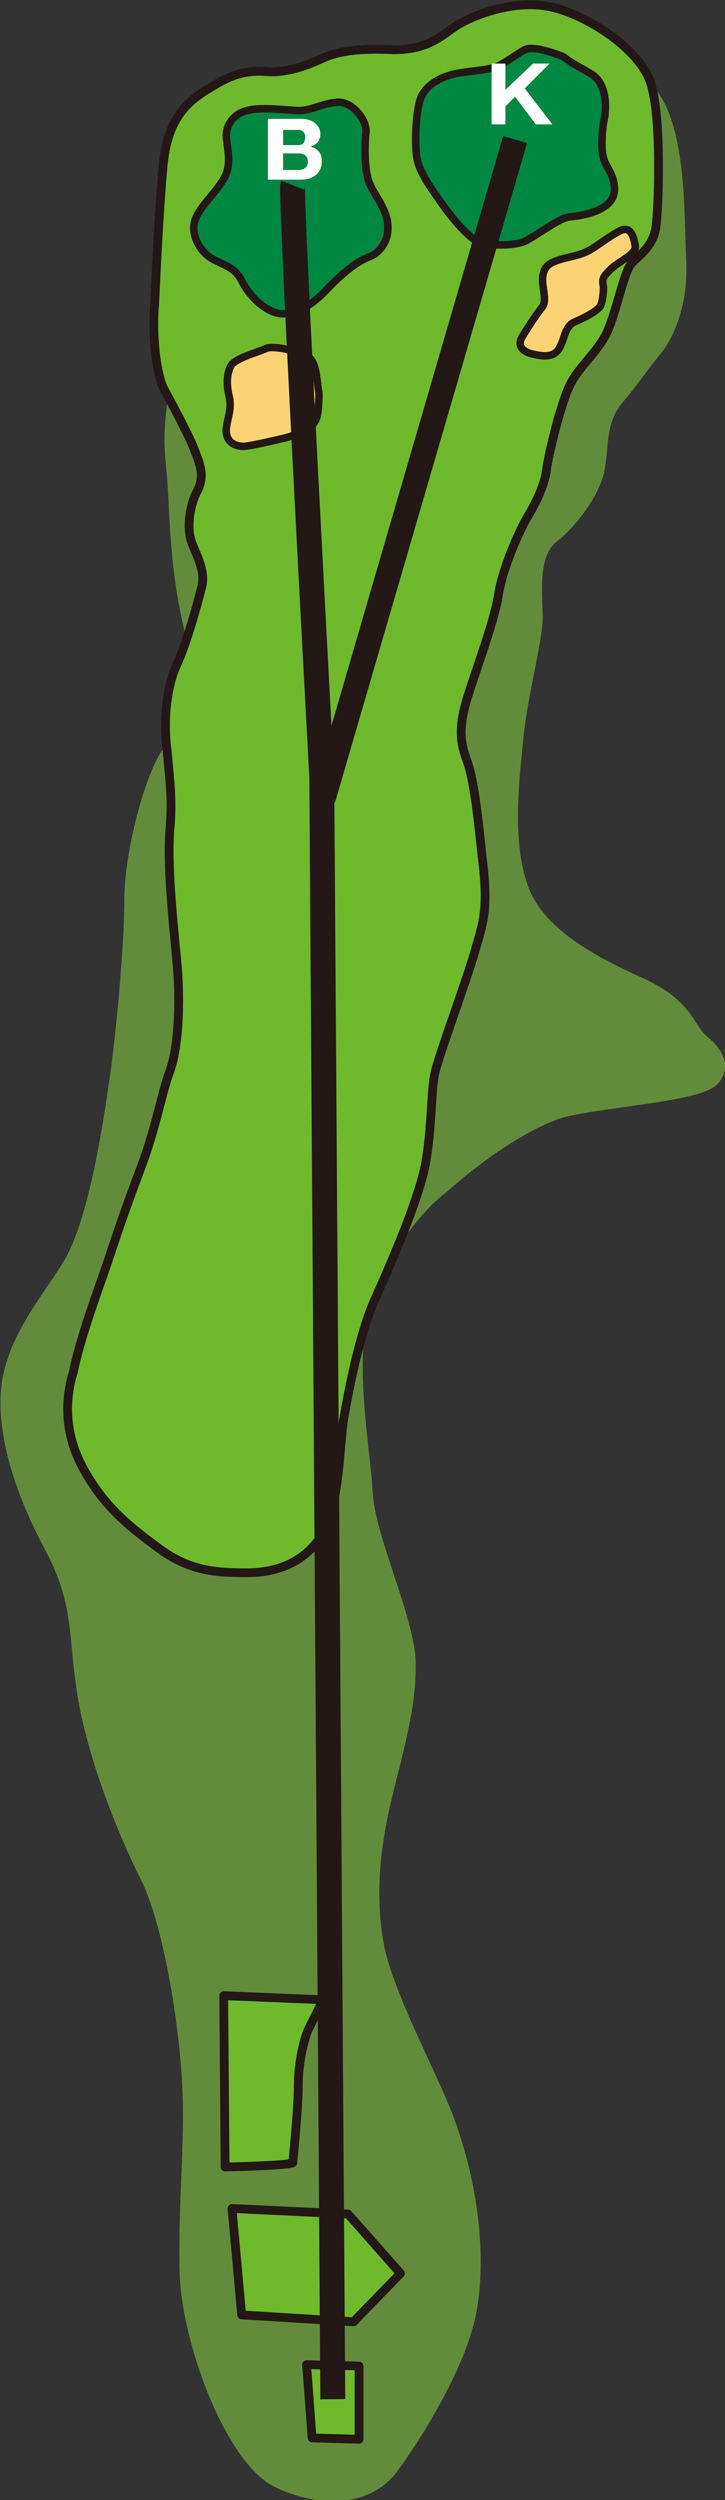
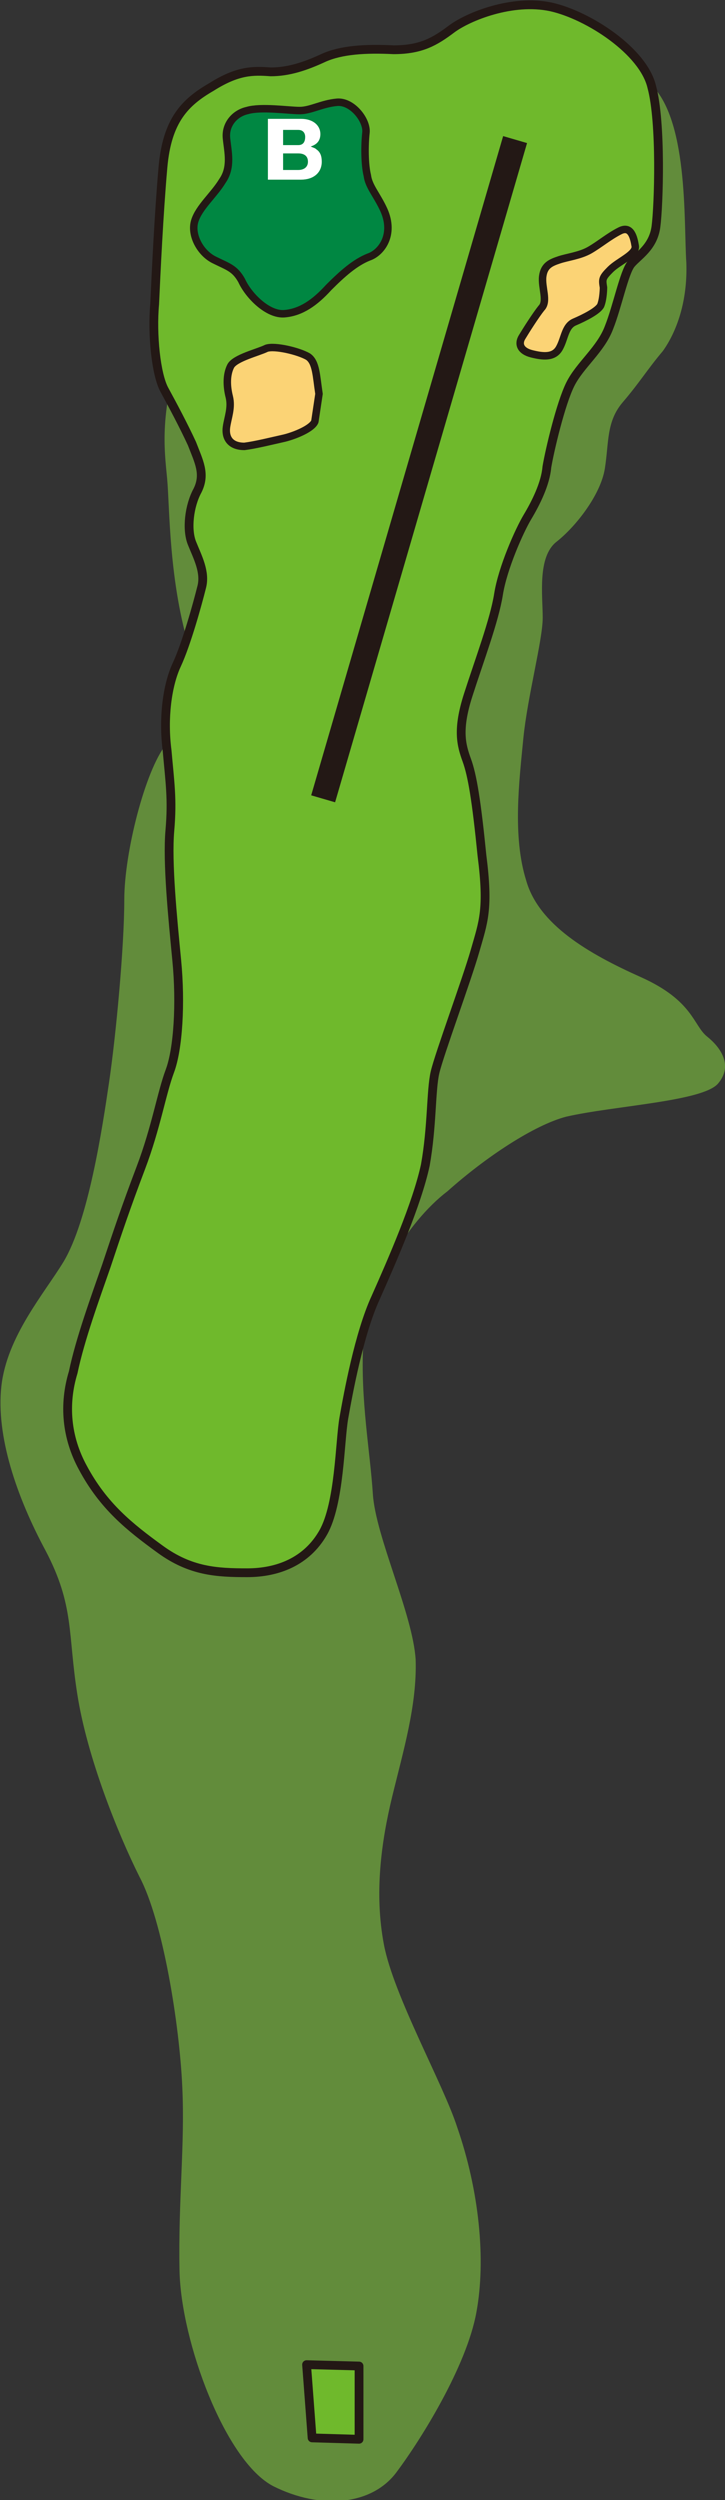
<svg xmlns="http://www.w3.org/2000/svg" version="1.1" id="レイヤー_1" x="0px" y="0px" viewBox="0 0 52.5 180.9" style="enable-background:new 0 0 52.5 180.9;" xml:space="preserve">
  <rect x="0" y="0" width="52.5" height="180.9" fill="#333333" stroke="none" />
  <style type="text/css">
	.st0{fill:#628C3B;}
	.st1{fill:#6FB92C;stroke:#231815;stroke-width:0.636;stroke-linecap:round;stroke-linejoin:round;stroke-miterlimit:10;}
	.st2{fill:#FBD375;stroke:#231815;stroke-width:0.541;stroke-linecap:round;stroke-linejoin:round;stroke-miterlimit:10;}
	.st3{fill:#008742;stroke:#231815;stroke-width:0.541;stroke-linecap:round;stroke-linejoin:round;stroke-miterlimit:10;}
	.st4{fill:none;}
	.st5{fill:none;stroke:#231815;stroke-width:1.803;stroke-miterlimit:10;}
	.st6{fill:#FFFFFF;}
</style>
  <g>
    <path class="st0" d="M41,80.8c3.5-0.8,9.9-1.1,11-2.4c1.1-1.3,0.2-2.6-0.8-3.4c-1-0.8-1-2.6-4.8-4.3c-3.8-1.7-7.4-3.8-8.3-7   c-1-3.2-0.5-7.2-0.2-10.3c0.3-3,1.4-7.1,1.4-8.7c0-1.6-0.4-4.4,1-5.5c1.4-1.1,3.2-3.4,3.5-5.3c0.3-1.9,0.1-3.4,1.3-4.8   c1.2-1.4,1.8-2.4,2.9-3.7c1-1.4,1.8-3.6,1.7-6.4c-0.2-2.9,0.2-10.7-2.8-13.1c-3-2.4-31.8,13.6-33.6,18.7c-1.8,5.1-1.4,7.9-1.2,10   c0.2,2.1,0.1,7.5,1.7,12.6c1.2,3.9-0.6,4.8-1.8,6.7C10.5,55.8,9,61.7,9,65.1c0,3.4-0.6,9.8-1.1,13.2c-0.5,3.4-1.5,10-3.3,13   c-1.4,2.3-4.1,5.4-4.5,9c-0.4,3.6,1.1,8,3.2,11.9c2.1,4,1.6,6,2.3,10.4c0.7,4.5,2.9,10,4.5,13.2c1.7,3.2,2.9,10.7,3.1,15.2   c0.2,4.2-0.3,8.2-0.2,13.3c0.1,5.1,3.3,13.8,6.8,15.6c3.4,1.7,7.1,1.4,8.9-1c1.8-2.4,5.1-7.7,5.8-11.6c0.7-3.8,0.2-8.8-1.4-13.4   c-1-3.1-4.6-9.5-5.3-13.2c-0.7-3.7-0.2-7.4,0.6-10.7c0.8-3.3,1.8-6.6,1.7-9.9c-0.2-3.3-2.9-8.9-3.1-12c-0.2-3.1-0.9-6.8-0.7-10.8   c0.2-4,3.2-8.9,6.1-11.1C35.2,83.7,38.7,81.4,41,80.8z" />
    <path class="st1" d="M6,106.2c1.5,2.8,3.4,4.3,5.6,5.9c2.2,1.6,4.1,1.7,6.3,1.7c2.2,0,4.3-0.8,5.5-2.9c1.2-2.1,1.2-6.6,1.5-8.3   c0.3-1.7,1.1-6.1,2.3-8.7c1.2-2.7,3-6.8,3.6-9.6c0.5-2.8,0.4-5.4,0.7-6.7c0.3-1.3,2.3-6.7,2.9-8.8c0.6-2.1,1-3,0.5-6.9   c-0.4-4-0.7-5.8-1.1-6.9c-0.4-1.1-0.7-2.2,0.1-4.7c0.8-2.5,1.9-5.4,2.2-7.3c0.3-1.9,1.5-4.6,2.1-5.6c0.6-1,1.3-2.4,1.4-3.6   c0.2-1.2,1-4.6,1.7-6c0.7-1.4,2.2-2.5,2.8-4.1c0.6-1.5,1.1-4,1.6-4.6c0.5-0.6,1.6-1.2,1.8-2.7c0.2-1.5,0.4-7.5-0.3-10.1   c-0.6-2.6-4.6-5.2-7.3-5.8c-2.8-0.6-6,0.7-7.2,1.6c-1.2,0.9-2.2,1.5-4.2,1.5c-2-0.1-3.8,0-5.1,0.6c-1.3,0.6-2.5,1-3.8,1   c-1.3-0.1-2.4-0.1-4.3,1.1c-1.9,1.1-3.2,2.4-3.5,5.8c-0.3,3.4-0.5,7.7-0.6,9.9c-0.2,2.2,0.1,5.1,0.7,6.2c0.6,1.1,1.4,2.6,2,3.9   c0.5,1.3,1,2.2,0.4,3.4c-0.6,1.1-0.8,2.8-0.4,3.8c0.4,1,1,2.1,0.7,3.2c-0.3,1.2-1.1,4.1-1.8,5.6c-0.7,1.5-1,3.9-0.7,6.2   c0.2,2.3,0.4,3.5,0.2,5.8c-0.2,2.3,0.2,6.3,0.5,9.4c0.3,3.1,0.1,6.4-0.5,8s-1,4.1-2.1,7c-1.1,2.9-1.7,4.7-2.5,7.1   c-0.8,2.3-1.9,5.3-2.4,7.7C4.6,101.6,4.8,104,6,106.2z" />
-     <path class="st1" d="M16.3,156.8c0,0,4.5-0.1,4.9-0.3c0,0,0.4-3.9,0.4-5.6c0-1.6,0.4-3.3,0.7-4c0.3-0.6,1.1-2.2,1.1-2.2l-7.2-0.3   L16.3,156.8z" />
-     <polygon class="st1" points="29,164.5 25.2,160.2 16.8,159.8 17.5,167.5 25.6,168  " />
    <polygon class="st1" points="26,171.2 22.2,171.1 22.6,176.4 26,176.5  " />
    <path class="st2" d="M43.7,20.8c-0.1-0.6-0.1-0.7,0.5-1.3c0.6-0.6,1.9-1.1,1.8-1.7c-0.1-0.6-0.3-1.5-1.1-1.1   c-0.8,0.4-1.5,1-2.2,1.4c-0.7,0.4-1.6,0.5-2.2,0.7c-0.6,0.2-1.1,0.4-1.2,1.2c-0.1,0.8,0.4,1.8-0.1,2.3c-0.4,0.5-1.1,1.6-1.4,2.1   c-0.3,0.5-0.1,1,0.7,1.2c0.8,0.2,1.6,0.3,2-0.4c0.4-0.7,0.4-1.6,1.1-1.9c0.7-0.3,1.7-0.8,1.9-1.2C43.7,21.6,43.7,20.8,43.7,20.8z" />
-     <path class="st3" d="M41.2,15.7c2.1-0.2,3.3-0.9,3.3-2c0-1.1-0.7-1.7-0.8-2.3c-0.2-0.6-0.1-2.2,0.1-3c0.1-0.8,0.1-2.3-0.9-3   c-1-0.6-1.5-0.8-2.1-1.3C40,3.8,38.6,3.3,38,3.6c-0.6,0.3-1.7,1.2-2.3,1.3c-0.6,0.2-2.4,0.3-3,0.5C32,5.6,31,6,30.5,7   c-0.4,1-0.5,3.4-0.3,4.5c0.2,1,1,2.1,1.7,3.1c0.7,1,2.1,2.8,3,3c1,0.2,2.7,0.2,3.4-0.3C39.2,16.8,40.5,15.8,41.2,15.7z" />
    <path class="st3" d="M27.8,15.2c-0.5-1.1-1.1-1.7-1.2-2.5c-0.2-0.8-0.2-2.2-0.1-3.1c0.1-0.9-1-2.3-2.1-2.2C23.3,7.5,22.5,8,21.7,8   c-0.8,0-2.8-0.3-3.8,0C17,8.2,16.3,9,16.4,10c0.1,1,0.4,2.1-0.3,3.1c-0.6,1-1.7,1.9-2,2.9c-0.3,1,0.4,2.3,1.4,2.8   c1,0.5,1.5,0.6,2,1.5c0.5,1.1,1.9,2.5,3.1,2.4c1.2-0.1,2.2-0.8,3.2-1.9c1-1,1.9-1.8,2.9-2.2C27.6,18.3,28.6,17,27.8,15.2z" />
-     <path class="st2" d="M23.1,28.5c-0.2-1.3-0.2-2.3-0.8-2.7c-0.7-0.4-2.4-0.8-3-0.6c-0.6,0.3-2.3,0.7-2.6,1.3   c-0.3,0.6-0.3,1.4-0.1,2.2c0.2,0.8-0.1,1.5-0.2,2.2c-0.1,0.7,0.2,1.4,1.3,1.4c0.8-0.1,2-0.4,2.9-0.6c0.8-0.2,2-0.7,2.2-1.2   C23.1,30.2,23.1,28.5,23.1,28.5z" />
+     <path class="st2" d="M23.1,28.5c-0.2-1.3-0.2-2.3-0.8-2.7c-0.7-0.4-2.4-0.8-3-0.6c-0.6,0.3-2.3,0.7-2.6,1.3   c-0.3,0.6-0.3,1.4-0.1,2.2c0.2,0.8-0.1,1.5-0.2,2.2c-0.1,0.7,0.2,1.4,1.3,1.4c0.8-0.1,2-0.4,2.9-0.6c0.8-0.2,2-0.7,2.2-1.2   z" />
    <path class="st4" d="M33.4,63.3c-0.2-1.2,0-1.9-0.2-2.7c-0.2-0.8-0.8-1.6-1.5-1.7c-0.7-0.1-1,0.4-1.2,1c-0.2,0.6,0.1,1.5,0.3,2   c0.3,1.1-0.3,2-0.7,2.6c-0.4,0.6-1,1.9-0.6,2.9c0.4,1,0.1,1.9-0.3,2.3c-0.4,0.5-1.3,1.4-0.6,1.9c0.6,0.5,2.1,1,2.8,0.7   c0.7-0.2,1.9-0.6,1.8-1.1c-0.1-0.5-0.2-0.9-0.2-1.5c-0.1-0.6,0.1-1.9,0.4-2.3c0.3-0.4,1-1.1,0.8-1.8C33.9,64.9,33.4,63.3,33.4,63.3   z" />
-     <path class="st5" d="M21.2,13.4c-0.2,0.5,2.1,42.8,2.1,42.8l0.8,117.4" />
    <line class="st5" x1="37.3" y1="10.1" x2="23.4" y2="57.8" />
    <g>
      <path class="st6" d="M19.4,13.1V8.6h2.4c0.9,0,1.4,0.5,1.4,1.1c0,0.6-0.4,0.8-0.7,0.9c0.2,0.1,0.3,0.1,0.4,0.2    c0.3,0.2,0.4,0.5,0.4,0.9c0,0.8-0.6,1.3-1.5,1.3H19.4z M20.5,10.5h1.1c0.4,0,0.5-0.3,0.5-0.6c0-0.2-0.1-0.5-0.5-0.5h-1.1V10.5z     M20.5,12.3h1.1c0.4,0,0.7-0.2,0.7-0.6c0-0.5-0.4-0.6-0.7-0.6h-1.1V12.3z" />
    </g>
    <g>
-       <path class="st6" d="M36.6,7.7V9h-1V4.6h1v1.9l2-1.9h1.2L38,6.4L40,9h-1.2l-1.5-2L36.6,7.7z" />
-     </g>
+       </g>
  </g>
</svg>